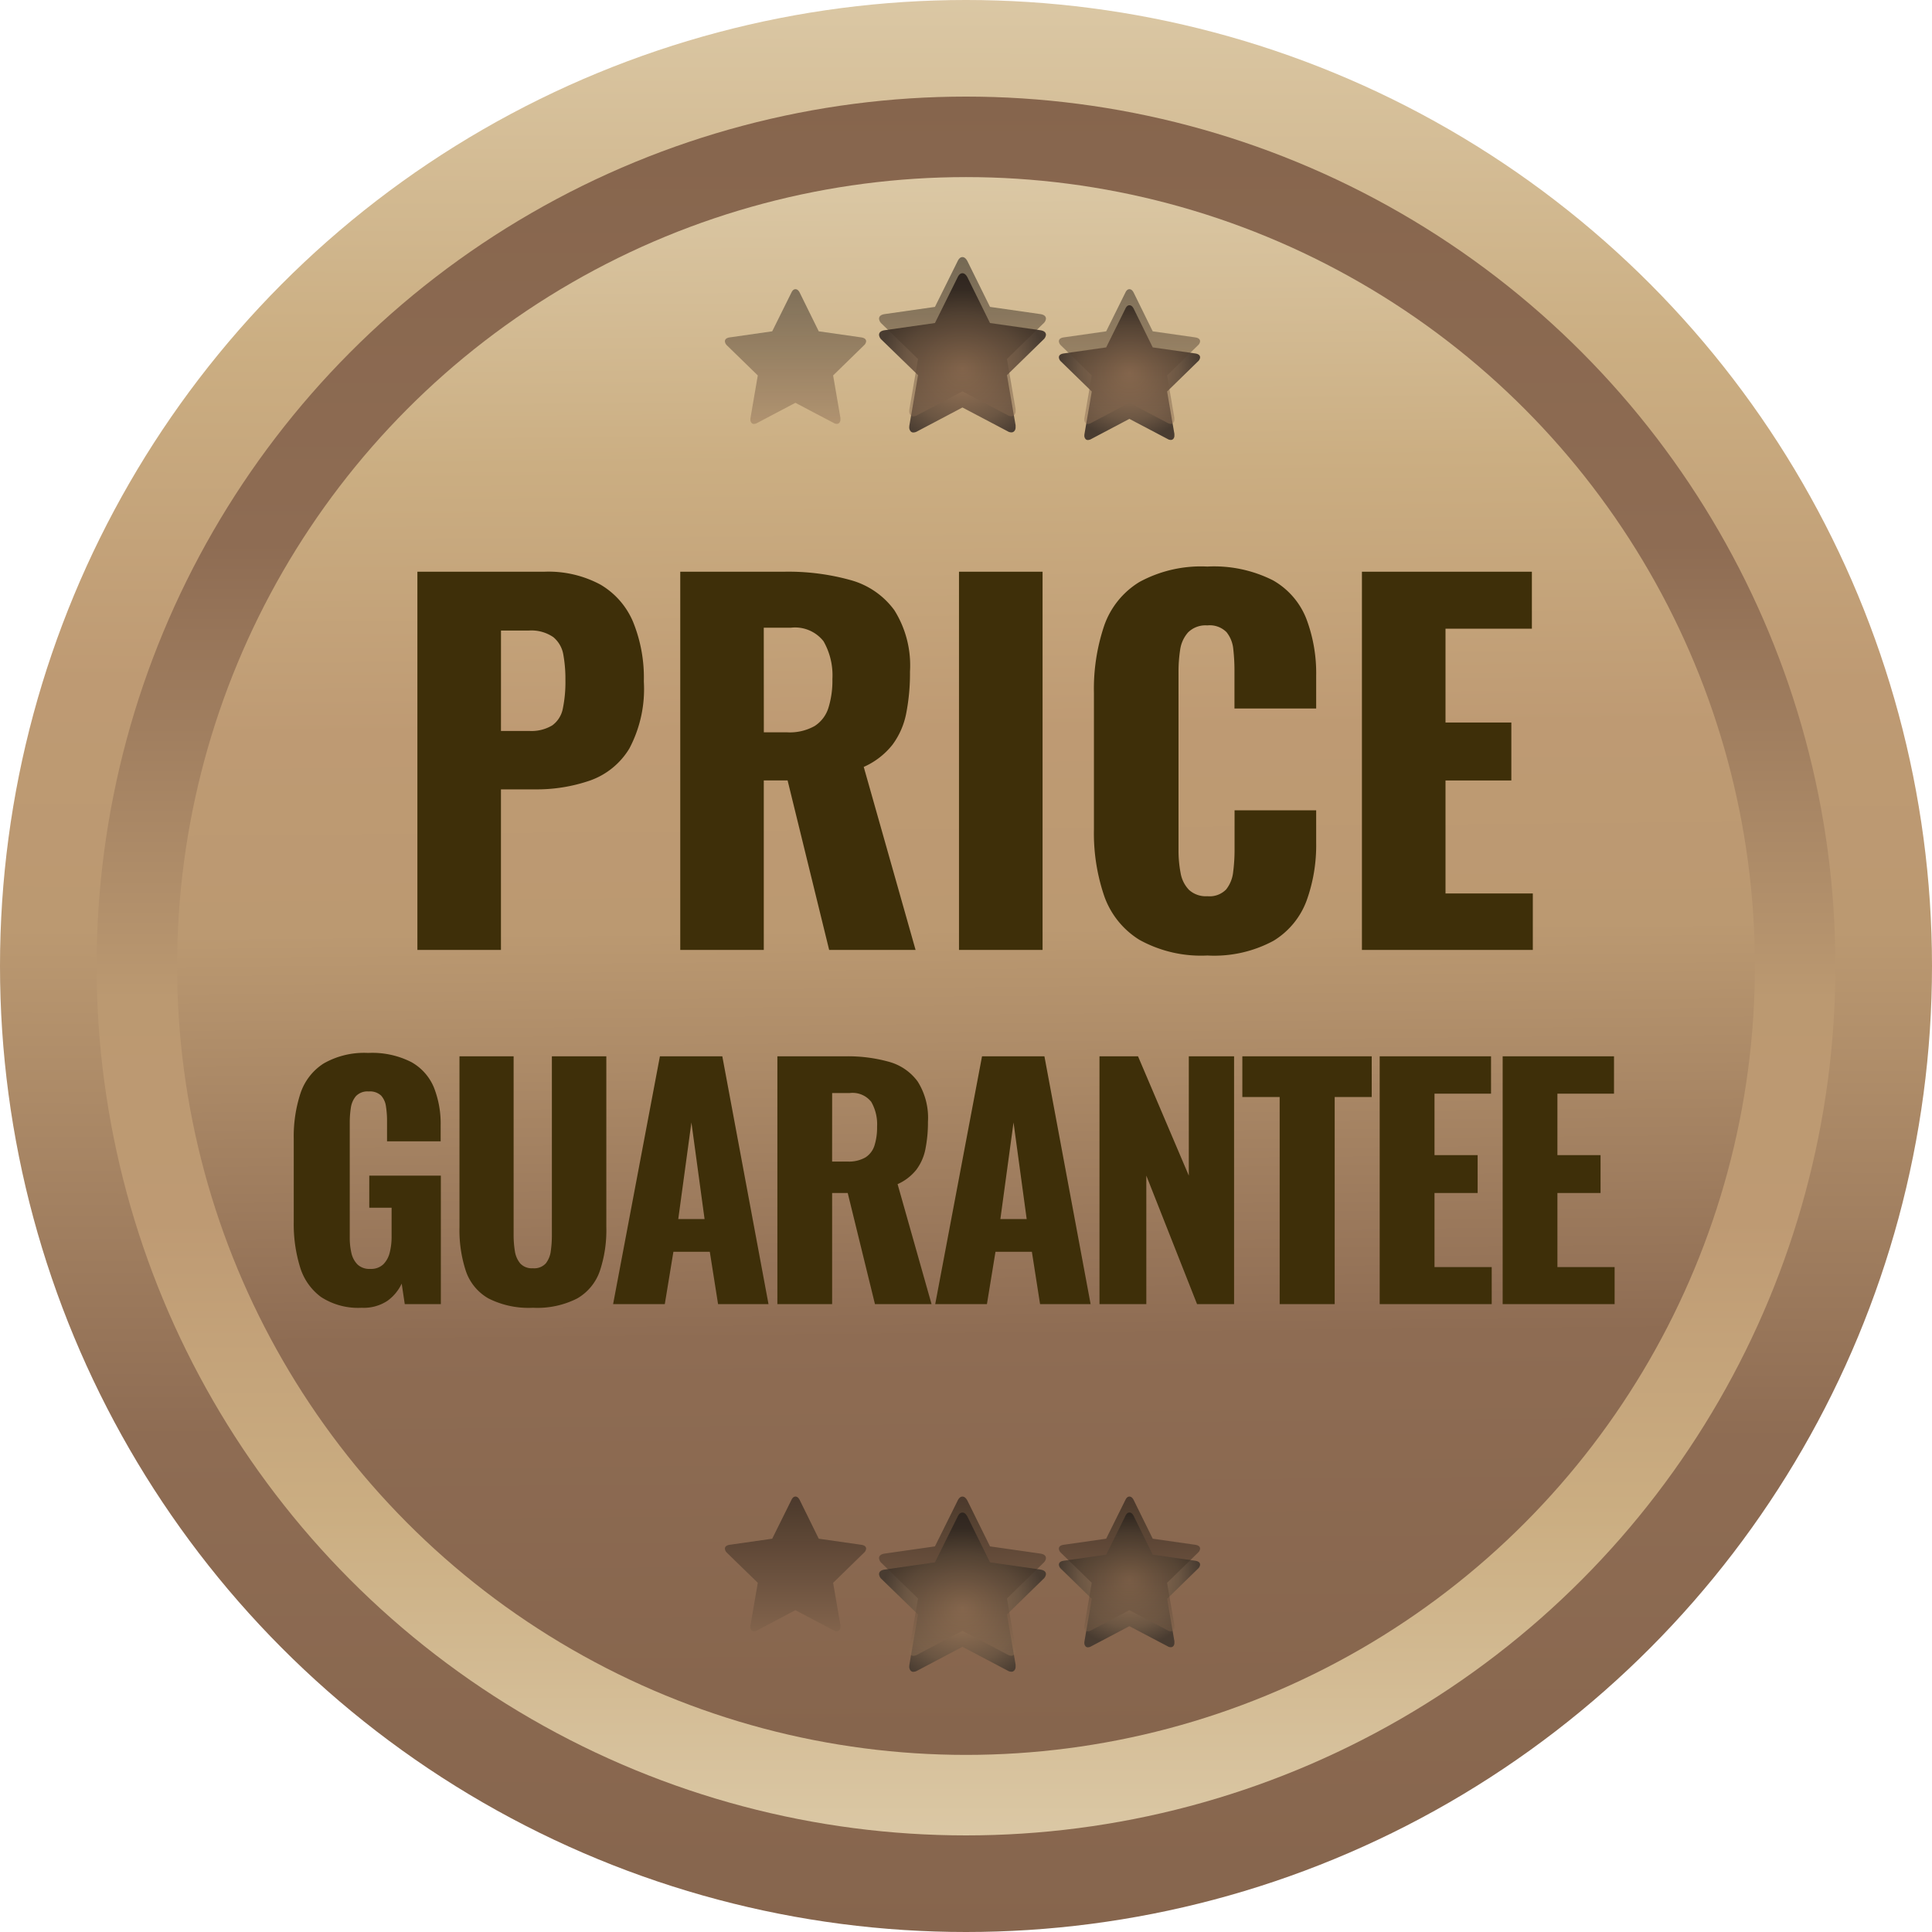
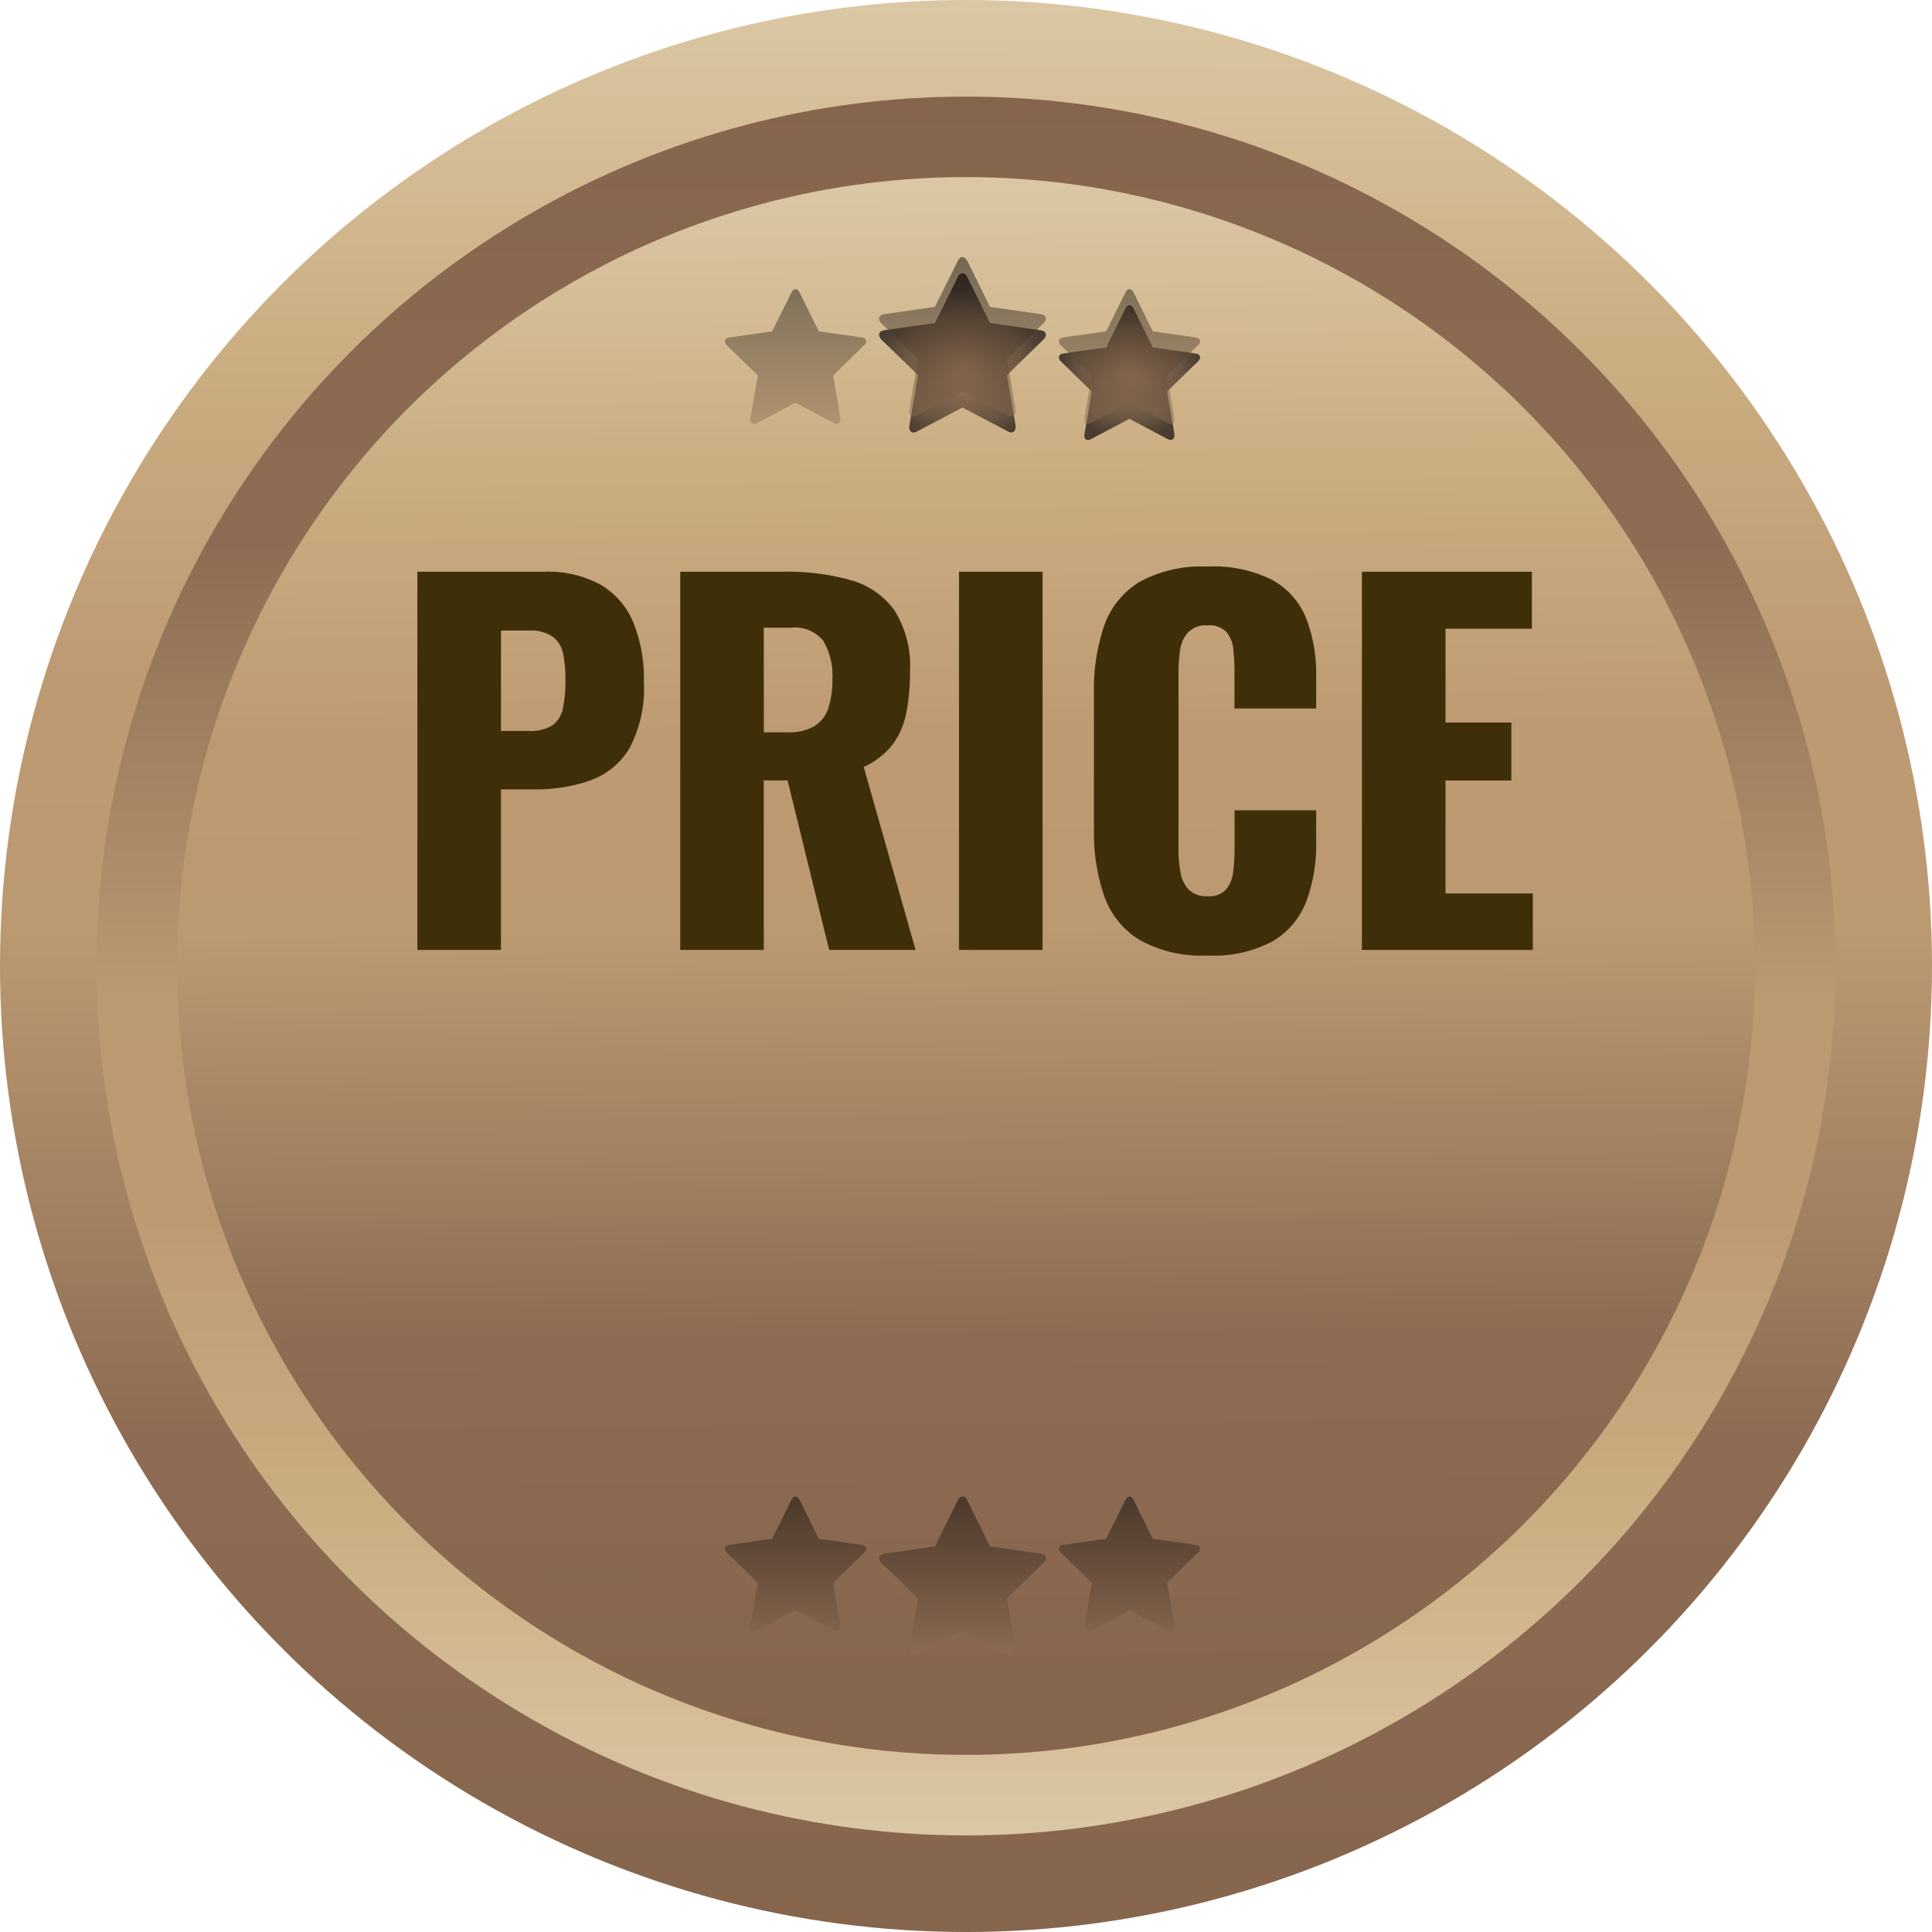
<svg xmlns="http://www.w3.org/2000/svg" xmlns:xlink="http://www.w3.org/1999/xlink" width="120" height="120" viewBox="0 0 120 120">
  <defs>
    <filter id="e" x="25.925" y="34.191" width="69.281" height="25.157" filterUnits="userSpaceOnUse">
      <feOffset dy="1" />
      <feGaussianBlur result="e" />
      <feFlood flood-color="#d8bb9b" flood-opacity=".702" />
      <feComposite operator="in" in2="e" />
      <feComposite in="SourceGraphic" />
    </filter>
    <filter id="f" x="18.245" y="64.401" width="82.042" height="16.827" filterUnits="userSpaceOnUse">
      <feOffset dy="1" />
      <feGaussianBlur result="g" />
      <feFlood flood-color="#ccaf8e" flood-opacity=".702" />
      <feComposite operator="in" in2="g" />
      <feComposite in="SourceGraphic" />
    </filter>
    <filter id="g" x="54.595" y="15.969" width="10.371" height="10.891" filterUnits="userSpaceOnUse">
      <feOffset dy="1" />
      <feGaussianBlur result="j" />
      <feFlood flood-color="#f9e4c6" />
      <feComposite operator="in" in2="j" />
      <feComposite in="SourceGraphic" />
    </filter>
    <filter id="h" x="65.764" y="17.963" width="8.776" height="9.37" filterUnits="userSpaceOnUse">
      <feOffset dy="1" />
      <feGaussianBlur result="m" />
      <feFlood flood-color="#f9e4c6" />
      <feComposite operator="in" in2="m" />
      <feComposite in="SourceGraphic" />
    </filter>
    <filter id="j" x="45.021" y="17.963" width="8.776" height="9.37" filterUnits="userSpaceOnUse">
      <feOffset dy="1" />
      <feGaussianBlur result="p" />
      <feFlood flood-color="#f9e4c6" />
      <feComposite operator="in" in2="p" />
      <feComposite in="SourceGraphic" />
    </filter>
    <filter id="l" x="54.595" y="92.956" width="10.371" height="10.891" filterUnits="userSpaceOnUse">
      <feOffset dy="1" />
      <feGaussianBlur result="v" />
      <feFlood flood-color="#bba483" />
      <feComposite operator="in" in2="v" />
      <feComposite in="SourceGraphic" />
    </filter>
    <filter id="m" x="65.764" y="92.956" width="8.776" height="9.37" filterUnits="userSpaceOnUse">
      <feOffset dy="1" />
      <feGaussianBlur result="y" />
      <feFlood flood-color="#bba483" />
      <feComposite operator="in" in2="y" />
      <feComposite in="SourceGraphic" />
    </filter>
    <filter id="n" x="45.021" y="92.956" width="8.776" height="9.37" filterUnits="userSpaceOnUse">
      <feOffset dy="1" />
      <feGaussianBlur result="ab" />
      <feFlood flood-color="#bba483" />
      <feComposite operator="in" in2="ab" />
      <feComposite in="SourceGraphic" />
    </filter>
    <linearGradient id="a" x1=".511" y1="1" x2=".512" gradientUnits="objectBoundingBox">
      <stop offset="0" stop-color="#86654d" />
      <stop offset=".258" stop-color="#8e6c53" />
      <stop offset=".519" stop-color="#bb9971" />
      <stop offset=".646" stop-color="#be9a73" />
      <stop offset=".817" stop-color="#cbae82" />
      <stop offset="1" stop-color="#dbc8a5" />
    </linearGradient>
    <linearGradient id="c" x1=".5" y1="0" x2=".5" y2="1" xlink:href="#a" />
    <linearGradient id="d" x1=".5" y1=".99" x2=".491" xlink:href="#a" />
    <linearGradient id="k" x1=".5" x2=".5" y2="1" gradientUnits="objectBoundingBox">
      <stop offset="0" />
      <stop offset="1" stop-color="#8f6f54" />
    </linearGradient>
    <radialGradient id="b" cx=".5" cy=".599" r=".5" gradientUnits="objectBoundingBox">
      <stop offset="0" stop-color="#9e795a" />
      <stop offset=".7" stop-color="#6b5643" />
      <stop offset=".884" stop-color="#564638" />
      <stop offset="1" stop-color="#493c31" />
    </radialGradient>
    <radialGradient id="i" cx=".5" cy=".5" xlink:href="#b" />
  </defs>
  <circle cx="60" cy="60" r="60" fill="url(#a)" />
  <circle cx="54" cy="54" r="54" transform="translate(6 6)" fill="url(#c)" />
  <circle cx="49" cy="49" r="49" transform="translate(11 11)" fill="url(#d)" />
  <g filter="url(#e)">
    <path d="M25.925 58V34.51h7.888a6.817 6.817 0 013.48.8 4.87 4.87 0 012.03 2.32 9.193 9.193 0 01.667 3.7 7.9 7.9 0 01-.9 4.162 4.673 4.673 0 01-2.436 1.986 10.176 10.176 0 01-3.451.551h-2.088V58zm5.191-13.6h1.74a2.508 2.508 0 001.45-.348 1.677 1.677 0 00.653-1.044 8.125 8.125 0 00.16-1.769 8.482 8.482 0 00-.13-1.58 1.8 1.8 0 00-.624-1.087 2.4 2.4 0 00-1.537-.406h-1.711zM42.252 58V34.51h6.467a14.413 14.413 0 014.118.522 5 5 0 012.712 1.868 6.445 6.445 0 01.972 3.813 12.923 12.923 0 01-.233 2.587 4.8 4.8 0 01-.856 1.958 4.7 4.7 0 01-1.784 1.377L56.868 58H51.5l-2.581-10.527H47.44V58zm5.191-13.514h1.45a3.157 3.157 0 001.707-.392 2.076 2.076 0 00.856-1.131 5.675 5.675 0 00.246-1.784 4.264 4.264 0 00-.551-2.349 2.246 2.246 0 00-2.03-.841h-1.682zM59.565 58V34.51h5.191V58zm15.428.348a7.9 7.9 0 01-4.219-.972 5.233 5.233 0 01-2.19-2.726 12.092 12.092 0 01-.638-4.133V42.05a12.287 12.287 0 01.638-4.191 5.163 5.163 0 012.19-2.712 8 8 0 014.219-.957 8.113 8.113 0 014.075.856 4.722 4.722 0 012.073 2.392 9.555 9.555 0 01.609 3.538v2.03h-5.075v-2.349a11.818 11.818 0 00-.073-1.334 1.967 1.967 0 00-.42-1.058 1.467 1.467 0 00-1.189-.42 1.54 1.54 0 00-1.2.435 2.056 2.056 0 00-.493 1.087 8.961 8.961 0 00-.1 1.378v11.049a7.333 7.333 0 00.131 1.436 1.985 1.985 0 00.522 1.044 1.552 1.552 0 001.146.391 1.427 1.427 0 001.16-.421 2.09 2.09 0 00.435-1.088 10.529 10.529 0 00.087-1.363v-2.464h5.069v2.03a10.119 10.119 0 01-.595 3.582 4.91 4.91 0 01-2.055 2.493 7.754 7.754 0 01-4.107.914zM84.592 58V34.51h10.556v3.538h-5.365v5.829h4.089v3.6h-4.089v7.018h5.423V58z" fill="#3e2f09" />
  </g>
  <g filter="url(#f)">
-     <path d="M22.463 80.228a4.226 4.226 0 01-2.518-.665 3.588 3.588 0 01-1.311-1.872 9.064 9.064 0 01-.389-2.783V69.74a8.6 8.6 0 01.418-2.831 3.511 3.511 0 011.437-1.853 5.058 5.058 0 012.764-.656 5.352 5.352 0 012.688.57 3.216 3.216 0 011.4 1.577 6.115 6.115 0 01.418 2.356v.988h-3.33v-1.254a5.82 5.82 0 00-.067-.912 1.256 1.256 0 00-.3-.675 1.006 1.006 0 00-.77-.257.986.986 0 00-.8.295 1.452 1.452 0 00-.313.731 6.059 6.059 0 00-.066.912v7.125a4.2 4.2 0 00.1.96 1.467 1.467 0 00.38.722 1.067 1.067 0 00.788.276 1.106 1.106 0 00.817-.285 1.555 1.555 0 00.4-.741 3.984 3.984 0 00.114-.969v-1.804h-1.387V72.02h4.446V80H25.14l-.19-1.273a2.762 2.762 0 01-.891 1.073 2.665 2.665 0 01-1.596.428zm10.64 0a5.525 5.525 0 01-2.764-.58 3.105 3.105 0 01-1.4-1.691 8.125 8.125 0 01-.4-2.727V64.61h3.363v11.134a6 6 0 00.076.95 1.564 1.564 0 00.333.779.974.974 0 00.788.3.97.97 0 00.8-.3 1.549 1.549 0 00.313-.779 6.844 6.844 0 00.066-.95V64.61h3.382v10.621a7.951 7.951 0 01-.408 2.727 3.159 3.159 0 01-1.4 1.691 5.47 5.47 0 01-2.752.579zM38.081 80l2.907-15.39h3.876L47.733 80H44.6l-.513-3.249h-2.261L41.292 80zm4.047-5.282h1.634l-.817-6zM48.284 80V64.61h4.237a9.443 9.443 0 012.7.342A3.273 3.273 0 0157 66.177a4.223 4.223 0 01.637 2.5 8.467 8.467 0 01-.157 1.69 3.147 3.147 0 01-.561 1.282 3.082 3.082 0 01-1.168.9L57.86 80h-3.515l-1.691-6.9h-.969V80zm3.4-8.854h.95a2.068 2.068 0 001.121-.257 1.36 1.36 0 00.561-.741 3.718 3.718 0 00.161-1.168 2.794 2.794 0 00-.361-1.539 1.472 1.472 0 00-1.33-.551h-1.1zM58.088 80l2.907-15.39h3.876L67.74 80H64.6l-.508-3.249h-2.261L61.3 80zm4.047-5.282h1.634l-.817-6zM68.291 80V64.61h2.394l3.154 7.41v-7.41h2.812V80h-2.3L71.2 72.02V80zm11.191 0V67.137h-2.318V64.61H85.2v2.527h-2.3V80zm6.213 0V64.61h6.916v2.318H89.1v3.819h2.679V73.1H89.1v4.6h3.553V80zm7.638 0V64.61h6.916v2.318h-3.515v3.819h2.679V73.1h-2.679v4.6h3.553V80z" fill="#3e2f09" />
-   </g>
+     </g>
  <g transform="translate(.001 -.001)" filter="url(#g)">
    <path d="M-.765-16.139a.462.462 0 01-.167.3l-2.255 2.2.536 3.115v.134a.344.344 0 01-.067.212.233.233 0 01-.184.095.458.458 0 01-.251-.073l-2.8-1.474-2.791 1.474a.511.511 0 01-.256.079.215.215 0 01-.19-.1.376.376 0 01-.067-.212 1.186 1.186 0 01.011-.134l.536-3.115-2.266-2.2a.473.473 0 01-.156-.3q0-.234.346-.29l3.126-.447 1.407-2.836q.123-.257.3-.257t.313.257l1.4 2.836 3.126.447q.349.055.349.289z" transform="translate(65.73 35.94)" fill="url(#b)" />
  </g>
  <g transform="translate(.001 -.001)" filter="url(#h)">
    <path d="M-2.36-16.728a.391.391 0 01-.142.255l-1.908 1.861.453 2.636v.113a.291.291 0 01-.057.179.2.2 0 01-.156.08.387.387 0 01-.213-.061l-2.371-1.247-2.362 1.247a.432.432 0 01-.217.066.182.182 0 01-.161-.085.318.318 0 01-.057-.179 1 1 0 01.009-.113l.453-2.636L-11-16.473a.4.4 0 01-.132-.255q0-.2.293-.246l2.645-.378 1.19-2.4q.1-.217.255-.217t.265.217l1.181 2.4 2.645.378q.298.048.298.246z" transform="translate(76.9 37.93)" fill="url(#i)" />
  </g>
  <g transform="translate(.001 -.001)" filter="url(#j)">
-     <path d="M-2.36-16.728a.391.391 0 01-.142.255l-1.908 1.861.453 2.636v.113a.291.291 0 01-.057.179.2.2 0 01-.156.08.387.387 0 01-.213-.061l-2.371-1.247-2.362 1.247a.432.432 0 01-.217.066.182.182 0 01-.161-.085.318.318 0 01-.057-.179 1 1 0 01.009-.113l.453-2.636L-11-16.473a.4.4 0 01-.132-.255q0-.2.293-.246l2.645-.378 1.19-2.4q.1-.217.255-.217t.265.217l1.181 2.4 2.645.378q.298.048.298.246z" transform="translate(56.16 37.93)" fill="url(#i)" />
-   </g>
+     </g>
  <path d="M19.945 3.829a.462.462 0 01-.167.3l-2.255 2.2.536 3.115v.134a.344.344 0 01-.067.212.233.233 0 01-.184.095.458.458 0 01-.251-.073l-2.8-1.474-2.791 1.474a.511.511 0 01-.256.079.215.215 0 01-.19-.1.376.376 0 01-.067-.212 1.186 1.186 0 01.011-.134L12 6.33l-2.266-2.2a.473.473 0 01-.156-.3q0-.234.346-.29l3.126-.447L14.457.257q.123-.257.3-.257t.313.257l1.4 2.836 3.126.447q.349.055.349.289zm9.574 1.405a.391.391 0 01-.142.255L27.469 7.35l.453 2.636v.113a.291.291 0 01-.057.179.2.2 0 01-.156.08.387.387 0 01-.213-.061L25.125 9.05l-2.362 1.247a.432.432 0 01-.217.066.182.182 0 01-.161-.085.318.318 0 01-.057-.179 1 1 0 01.009-.113l.453-2.636-1.911-1.861a.4.4 0 01-.132-.255q0-.2.293-.246l2.645-.378 1.19-2.4q.1-.217.255-.217t.265.217l1.181 2.4 2.645.378q.298.048.298.246zm-20.743 0a.391.391 0 01-.142.255L6.726 7.35l.453 2.636v.113a.291.291 0 01-.057.179.2.2 0 01-.156.08.387.387 0 01-.213-.061L4.382 9.05 2.02 10.297a.432.432 0 01-.217.066.182.182 0 01-.161-.085.318.318 0 01-.057-.179 1 1 0 01.009-.113l.453-2.636L.136 5.489a.4.4 0 01-.132-.255q0-.2.293-.246l2.645-.378 1.19-2.4q.1-.217.255-.217t.265.217l1.181 2.4 2.645.378q.298.048.298.246z" opacity=".46" transform="translate(45.021 15.969)" fill="url(#k)" />
  <g transform="translate(.001 -.004)" filter="url(#l)">
-     <path d="M-.765-16.139a.462.462 0 01-.167.3l-2.255 2.2.536 3.115v.134a.344.344 0 01-.067.212.233.233 0 01-.184.095.458.458 0 01-.251-.073l-2.8-1.474-2.791 1.474a.511.511 0 01-.256.079.215.215 0 01-.19-.1.376.376 0 01-.067-.212 1.186 1.186 0 01.011-.134l.536-3.115-2.266-2.2a.473.473 0 01-.156-.3q0-.234.346-.29l3.126-.447 1.407-2.836q.123-.257.3-.257t.313.257l1.4 2.836 3.126.447q.349.055.349.289z" transform="translate(65.73 112.92)" fill="url(#b)" />
-   </g>
+     </g>
  <g transform="translate(.001 -.004)" filter="url(#m)">
-     <path d="M-2.36-16.728a.391.391 0 01-.142.255l-1.908 1.861.453 2.636v.113a.291.291 0 01-.057.179.2.2 0 01-.156.08.387.387 0 01-.213-.061l-2.371-1.247-2.362 1.247a.432.432 0 01-.217.066.182.182 0 01-.161-.085.318.318 0 01-.057-.179 1 1 0 01.009-.113l.453-2.636L-11-16.473a.4.4 0 01-.132-.255q0-.2.293-.246l2.645-.378 1.19-2.4q.1-.217.255-.217t.265.217l1.181 2.4 2.645.378q.298.048.298.246z" transform="translate(76.9 112.92)" fill="url(#i)" />
-   </g>
+     </g>
  <g transform="translate(.001 -.004)" filter="url(#n)">
    <path d="M-2.36-16.728a.391.391 0 01-.142.255l-1.908 1.861.453 2.636v.113a.291.291 0 01-.057.179.2.2 0 01-.156.08.387.387 0 01-.213-.061l-2.371-1.247-2.362 1.247a.432.432 0 01-.217.066.182.182 0 01-.161-.085.318.318 0 01-.057-.179 1 1 0 01.009-.113l.453-2.636L-11-16.473a.4.4 0 01-.132-.255q0-.2.293-.246l2.645-.378 1.19-2.4q.1-.217.255-.217t.265.217l1.181 2.4 2.645.378q.298.048.298.246z" transform="translate(56.16 112.92)" fill="url(#i)" />
  </g>
  <path d="M19.945 3.829a.462.462 0 01-.167.3l-2.255 2.2.536 3.115v.134a.344.344 0 01-.067.212.233.233 0 01-.184.095.458.458 0 01-.251-.073l-2.8-1.474-2.791 1.474a.511.511 0 01-.256.079.215.215 0 01-.19-.1.376.376 0 01-.067-.212 1.186 1.186 0 01.011-.134L12 6.33l-2.266-2.2a.473.473 0 01-.156-.3q0-.234.346-.29l3.126-.447L14.457.257q.123-.257.3-.257t.313.257l1.4 2.836 3.126.447q.349.055.349.289zm9.574-.589a.391.391 0 01-.142.255l-1.908 1.861.453 2.636v.113a.291.291 0 01-.057.179.2.2 0 01-.156.08.387.387 0 01-.213-.061l-2.371-1.247-2.362 1.247a.432.432 0 01-.217.066.182.182 0 01-.161-.085.318.318 0 01-.057-.179 1 1 0 01.009-.113l.453-2.636-1.911-1.861a.4.4 0 01-.132-.255q0-.2.293-.246l2.645-.378 1.19-2.4q.1-.217.255-.217t.265.217l1.181 2.4 2.645.378q.298.048.298.246zm-20.743 0a.391.391 0 01-.142.255L6.726 5.356l.453 2.636v.113a.291.291 0 01-.057.179.2.2 0 01-.156.08.387.387 0 01-.213-.061L4.382 7.056 2.02 8.303a.432.432 0 01-.217.066.182.182 0 01-.161-.085.318.318 0 01-.057-.179 1 1 0 01.009-.113l.453-2.636L.136 3.495a.4.4 0 01-.132-.255q0-.2.293-.246l2.645-.378 1.19-2.4q.1-.217.255-.217t.265.217l1.181 2.4 2.645.378q.298.048.298.246z" opacity=".46" transform="translate(45.021 92.956)" fill="url(#k)" />
</svg>